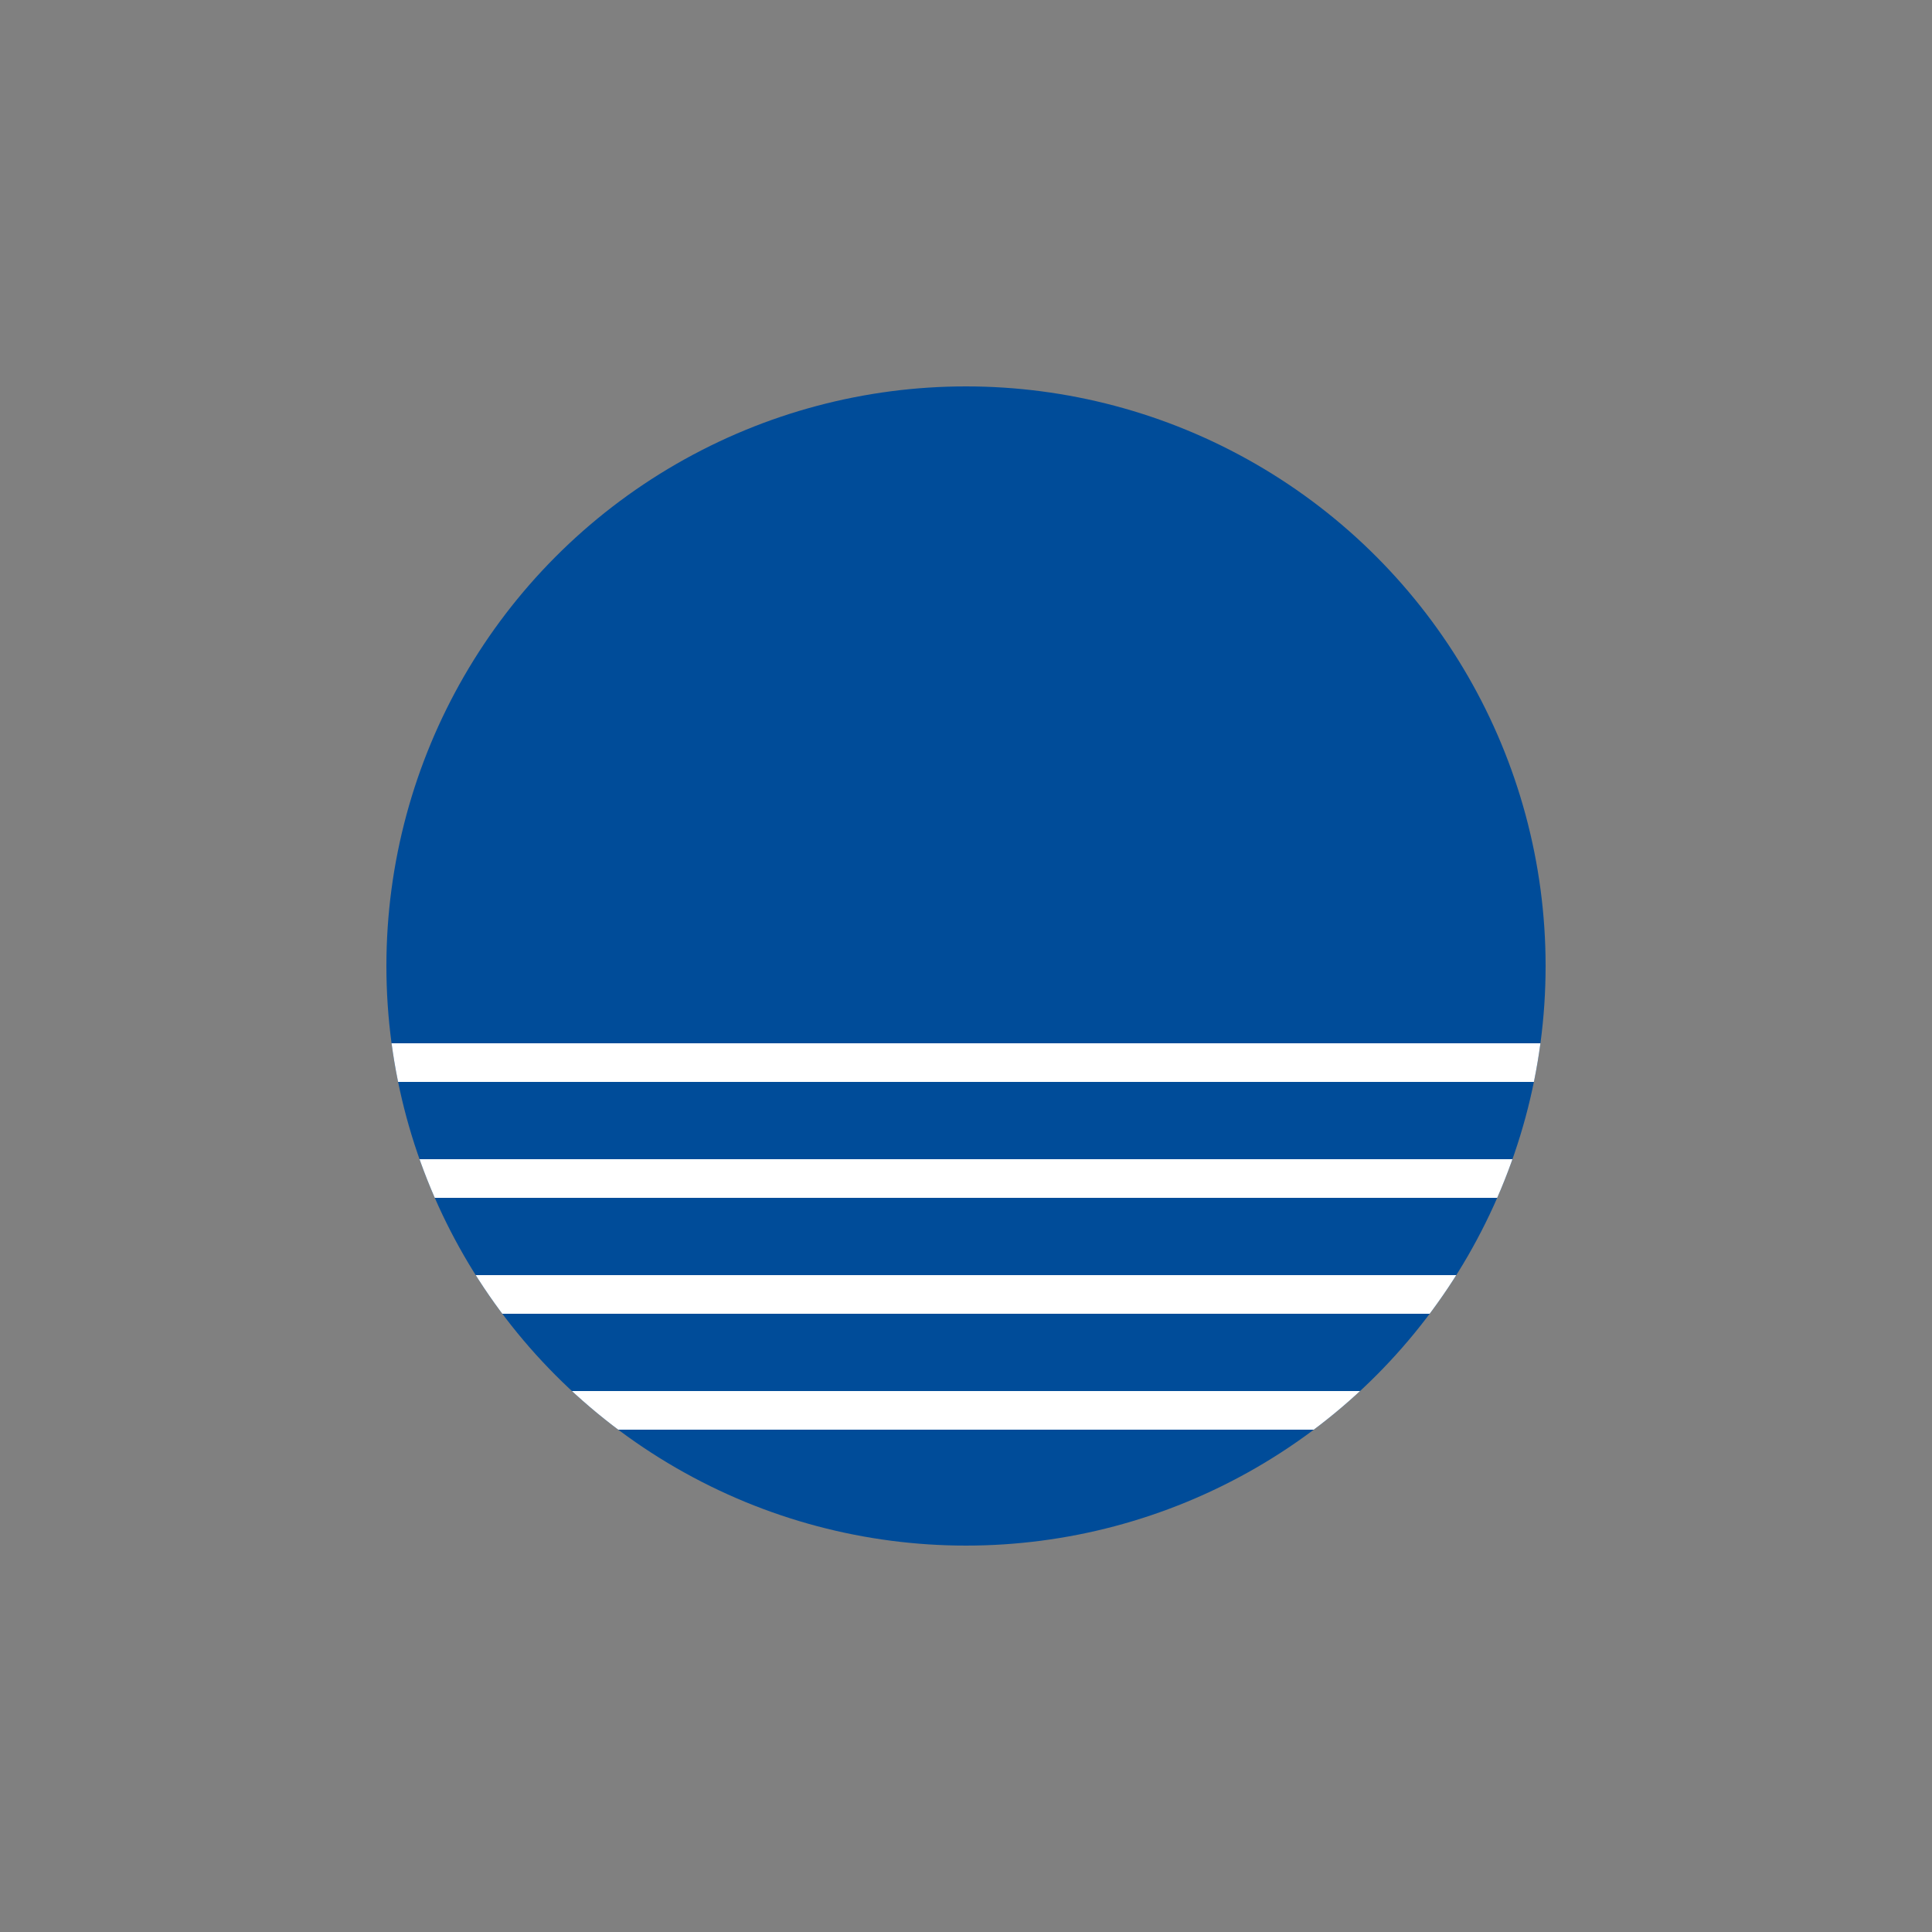
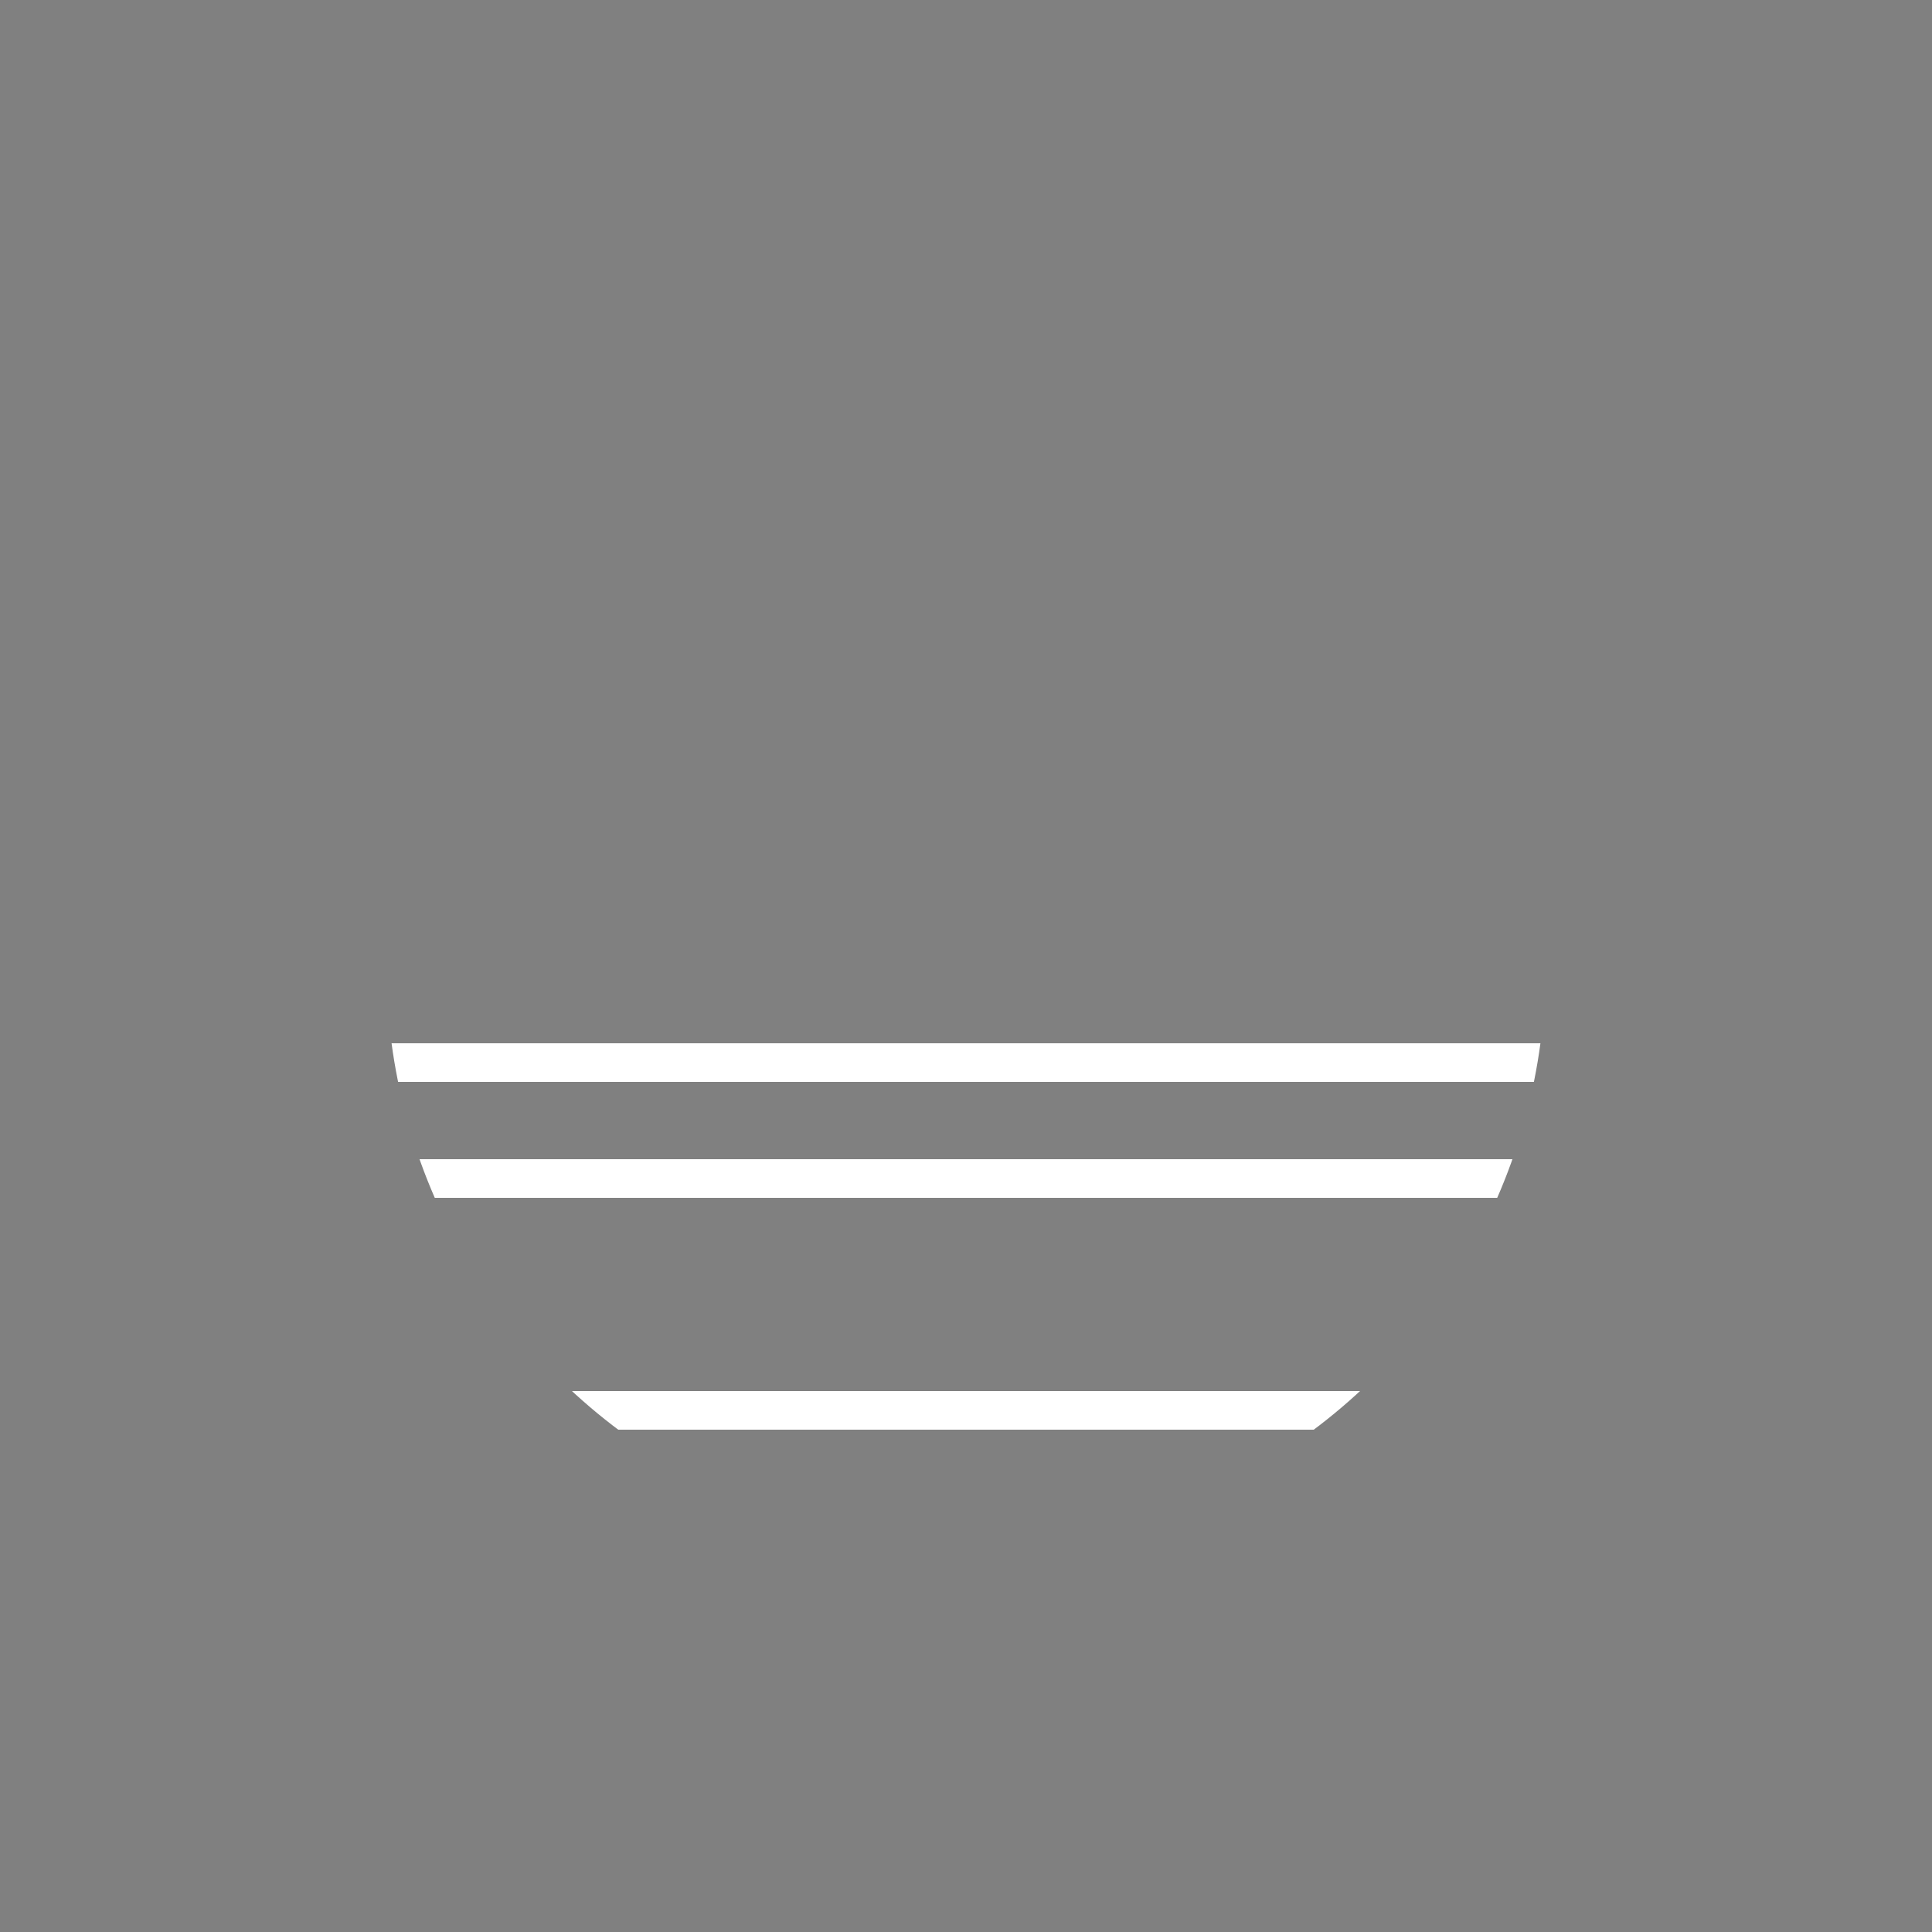
<svg xmlns="http://www.w3.org/2000/svg" width="32" height="32" viewBox="0 0 200 200">
  <rect x="0" y="0" width="200" height="200" fill="#808080" stroke="none" />
-   <circle cx="100" cy="100" r="60" fill="#004C99" />
  <defs>
    <clipPath id="circleClip">
      <circle cx="100" cy="100" r="60" />
    </clipPath>
  </defs>
  <g clip-path="url(#circleClip)">
    <rect x="40" y="108" width="120" height="4" fill="white" />
    <rect x="40" y="120" width="120" height="4" fill="white" />
-     <rect x="40" y="132" width="120" height="4" fill="white" />
    <rect x="40" y="144" width="120" height="4" fill="white" />
  </g>
</svg>